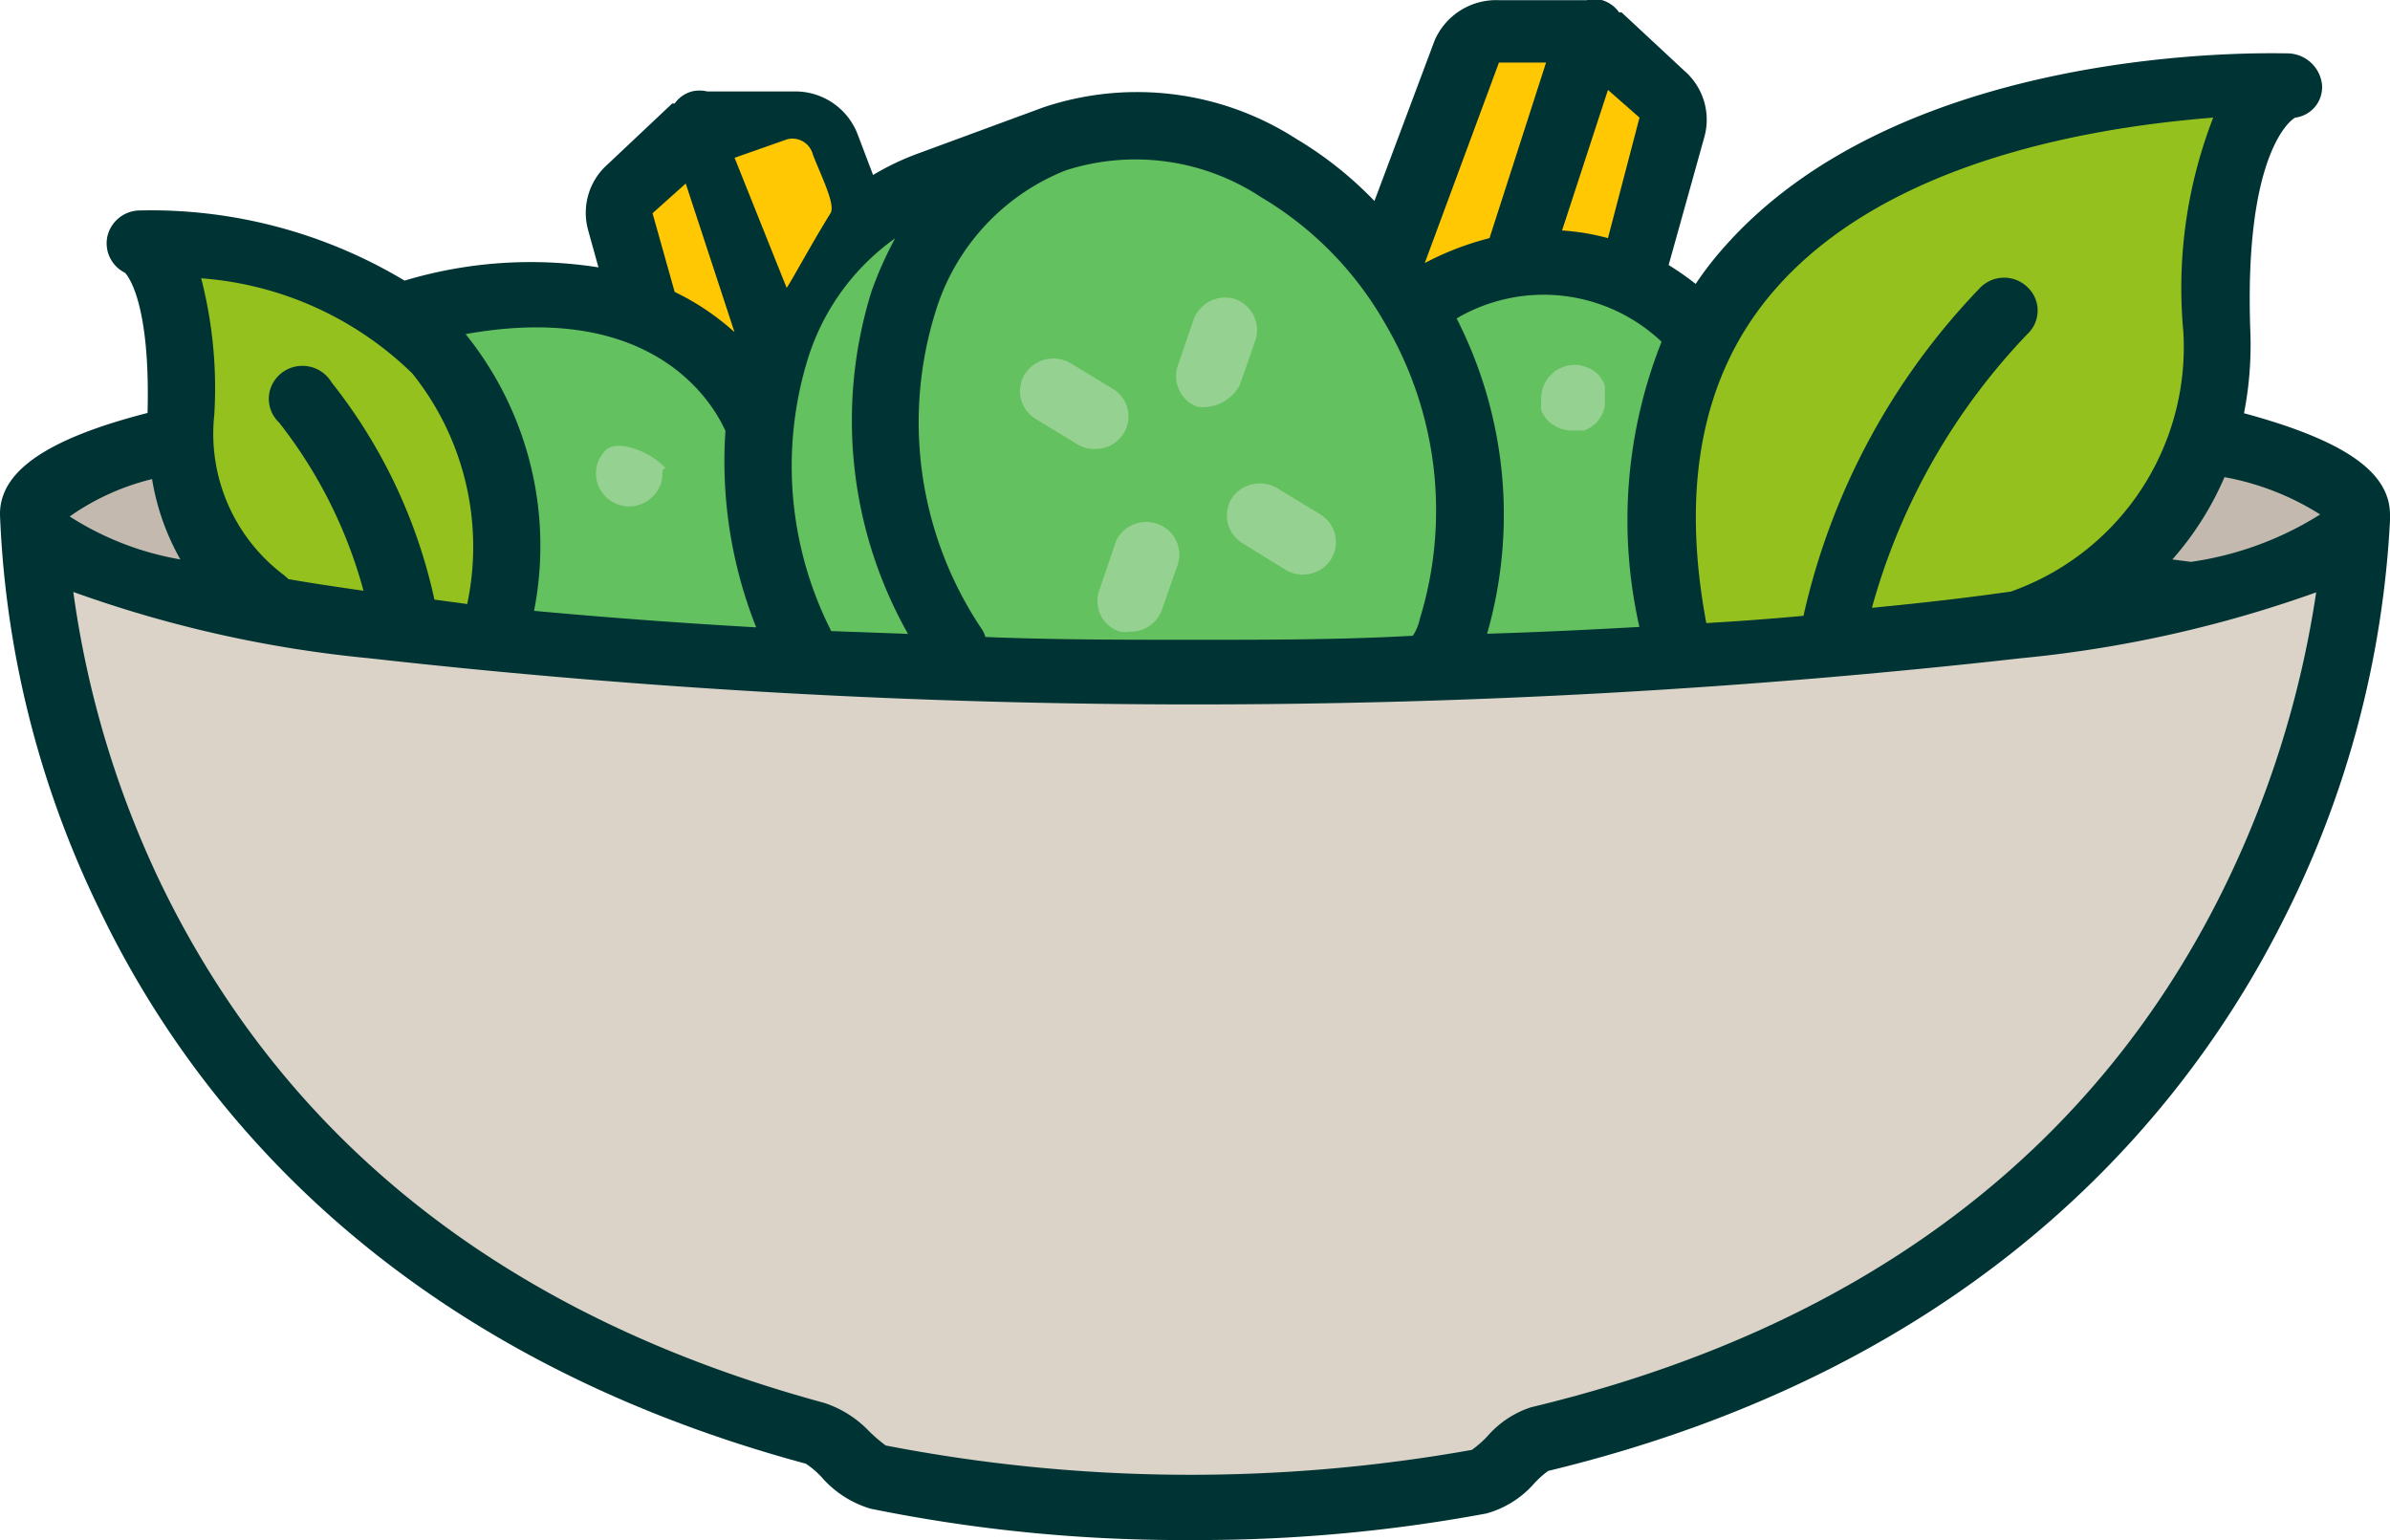
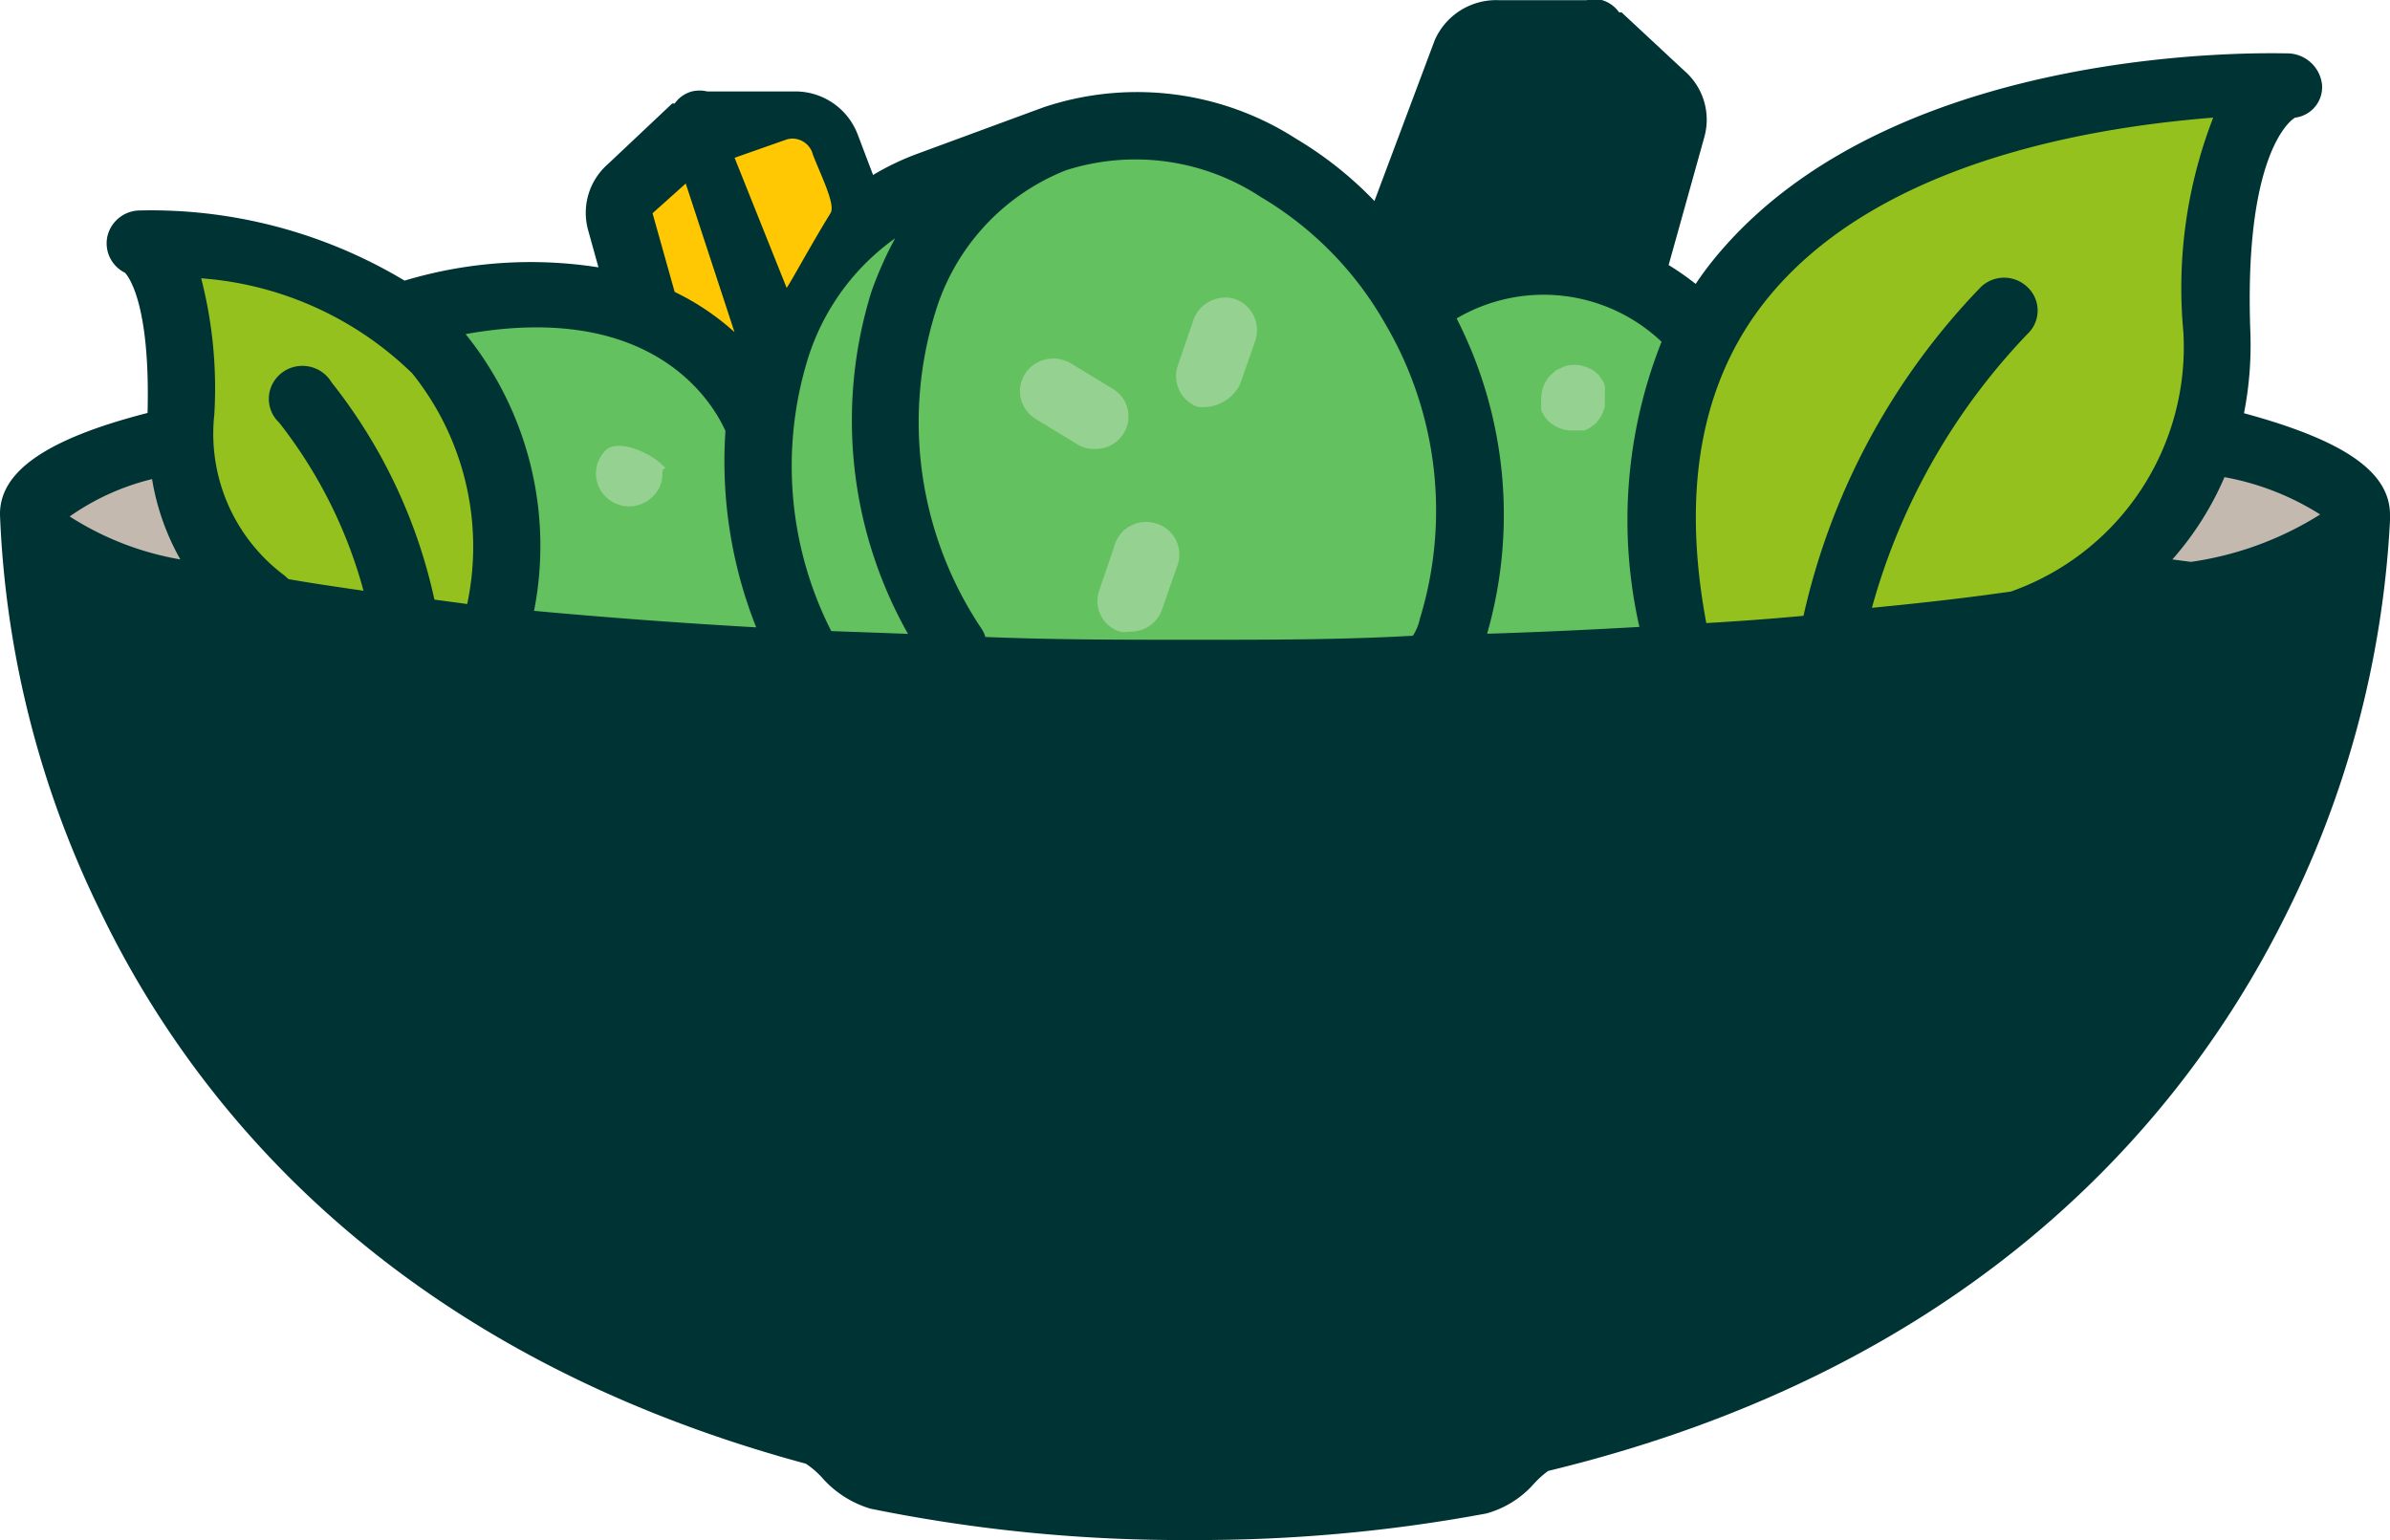
<svg xmlns="http://www.w3.org/2000/svg" id="saláta_ikon" data-name="saláta ikon" width="78.41" height="50.531" viewBox="0 0 78.41 50.531">
  <defs>
    <style>
      .cls-1 {
        fill: #033;
      }

      .cls-1, .cls-2, .cls-3, .cls-4, .cls-5, .cls-6, .cls-7 {
        fill-rule: evenodd;
      }

      .cls-2 {
        fill: #c4b9ae;
      }

      .cls-3 {
        fill: #95c11f;
      }

      .cls-4 {
        fill: #64c15f;
      }

      .cls-5 {
        fill: #ffc802;
      }

      .cls-6 {
        fill: #dbd2c8;
      }

      .cls-7 {
        fill: #95d190;
      }
    </style>
  </defs>
  <path id="Shape" class="cls-1" d="M1015.41,244.987c0-1.4-1.48-2.438-4.79-3.335a11.651,11.651,0,0,0,.21-2.635c-0.22-5.746,1.26-6.958,1.47-7.064a1.008,1.008,0,0,0,.88-1.08,1.15,1.15,0,0,0-1.14-1.028c-0.52,0-12.631-.4-18.562,6.457a10.916,10.916,0,0,0-.847,1.107,9.378,9.378,0,0,0-.887-0.619l1.169-4.191a2.119,2.119,0,0,0-.645-2.174L990.2,228.5h-0.081a1.05,1.05,0,0,0-.551-0.4,1.131,1.131,0,0,0-.511,0h-2.878a2.2,2.2,0,0,0-2.111,1.318l-1.976,5.271a12.263,12.263,0,0,0-2.569-2.042,9.657,9.657,0,0,0-8.3-1.028h0l-4.115,1.516a8.667,8.667,0,0,0-1.465.7l-0.5-1.318a2.189,2.189,0,0,0-2.071-1.423H960.2a1.07,1.07,0,0,0-.5,0,1.019,1.019,0,0,0-.565.395h-0.081l-2.111,1.99a2.123,2.123,0,0,0-.646,2.174l0.337,1.213a14.377,14.377,0,0,0-6.361.435A16.175,16.175,0,0,0,941.545,235a1.1,1.1,0,0,0-1.023.855,1.075,1.075,0,0,0,.579,1.188c0.121,0.132.834,1.041,0.74,4.6-3.335.856-4.842,1.923-4.842,3.32h0a32.433,32.433,0,0,0,3.255,12.955c3.012,6.3,9.48,14.5,23.183,18.2a2.809,2.809,0,0,1,.524.448,3.412,3.412,0,0,0,1.6,1.028,51.084,51.084,0,0,0,10.5,1.028,51.659,51.659,0,0,0,9.7-.87,3.225,3.225,0,0,0,1.574-.988,3.064,3.064,0,0,1,.457-0.409c14.16-3.426,20.92-11.729,24.1-18.041a32.659,32.659,0,0,0,3.52-13.178v-0.145Z" transform="translate(-937 -228.094)" />
  <path id="Shape-2" data-name="Shape" class="cls-2" d="M1013.12,244.973a10.827,10.827,0,0,1-4.24,1.556l-0.61-.08a10.092,10.092,0,0,0,1.71-2.7,8.816,8.816,0,0,1,3.14,1.225h0Z" transform="translate(-937 -228.094)" />
  <path id="Shape-3" data-name="Shape" class="cls-3" d="M995.186,237.646c3.765-4.375,10.754-5.4,14.424-5.693a15.45,15.45,0,0,0-.98,7.024,8.506,8.506,0,0,1-5.66,8.527l-0.97.132c-1.14.149-2.34,0.28-3.587,0.4a21.081,21.081,0,0,1,5.107-8.988,1.051,1.051,0,0,0,0-1.529,1.1,1.1,0,0,0-1.54,0,22.619,22.619,0,0,0-5.812,10.78q-1.562.145-3.188,0.238C992.133,244.025,992.846,240.361,995.186,237.646Z" transform="translate(-937 -228.094)" />
  <path id="Shape-4" data-name="Shape" class="cls-4" d="M990.788,248.663c-1.626.092-3.294,0.172-5,.224a14.162,14.162,0,0,0-1-10.345,5.627,5.627,0,0,1,6.724.765,15.852,15.852,0,0,0-.727,9.356h0Z" transform="translate(-937 -228.094)" />
-   <path id="Shape-5" data-name="Shape" class="cls-5" d="M989.753,235.907a7.594,7.594,0,0,0-1.506-.251l1.506-4.612,1.035,0.909Z" transform="translate(-937 -228.094)" />
-   <path id="Shape-6" data-name="Shape" class="cls-5" d="M986.176,230.148h1.546l-1.855,5.759a9.678,9.678,0,0,0-2.124.817Z" transform="translate(-937 -228.094)" />
  <path id="Shape-7" data-name="Shape" class="cls-4" d="M978.417,234.589a11.328,11.328,0,0,1,4.035,4.138h0a12.092,12.092,0,0,1,1.129,9.673,1.607,1.607,0,0,1-.229.553c-2.34.132-4.666,0.132-7.14,0.132s-4.64,0-6.885-.092a0.957,0.957,0,0,0-.121-0.264,12.166,12.166,0,0,1-1.533-10.345,7.272,7.272,0,0,1,4.289-4.7,7.48,7.48,0,0,1,6.455.909h0Z" transform="translate(-937 -228.094)" />
  <path id="Shape-8" data-name="Shape" class="cls-4" d="M964.271,248.8a11.957,11.957,0,0,1-.767-8.935,7.633,7.633,0,0,1,2.864-3.953,12.2,12.2,0,0,0-.779,1.753,14.237,14.237,0,0,0,1.2,11.227Z" transform="translate(-937 -228.094)" />
  <path id="Shape-9" data-name="Shape" class="cls-5" d="M961.1,233.271l1.722-.606a0.691,0.691,0,0,1,.846.5c0.27,0.7.754,1.647,0.579,1.924-0.659,1.067-1.264,2.2-1.439,2.451Z" transform="translate(-937 -228.094)" />
  <path id="Shape-10" data-name="Shape" class="cls-5" d="M958.408,235.09l1.089-.975,1.6,4.876a8.29,8.29,0,0,0-1.963-1.319Z" transform="translate(-937 -228.094)" />
  <path id="Shape-11" data-name="Shape" class="cls-4" d="M960.8,242.232a14.749,14.749,0,0,0,1.009,6.445c-2.555-.145-5-0.33-7.288-0.541a11.064,11.064,0,0,0-2.246-9.08C958.515,237.936,960.425,241.4,960.8,242.232Z" transform="translate(-937 -228.094)" />
  <path id="Shape-12" data-name="Shape" class="cls-3" d="M950.528,240.348a9.088,9.088,0,0,1,1.8,7.564l-1.076-.145a17.423,17.423,0,0,0-3.375-7.129,1.111,1.111,0,0,0-1.057-.535,1.1,1.1,0,0,0-.938.718,1.066,1.066,0,0,0,.273,1.135,15.464,15.464,0,0,1,2.771,5.521c-0.9-.132-1.722-0.25-2.461-0.382l-0.148-.131a5.8,5.8,0,0,1-2.286-5.272,14.433,14.433,0,0,0-.431-4.467A11.087,11.087,0,0,1,950.528,240.348Z" transform="translate(-937 -228.094)" />
  <path id="Shape-13" data-name="Shape" class="cls-2" d="M941.989,243.814a7.965,7.965,0,0,0,.928,2.635,9.784,9.784,0,0,1-3.631-1.41,7.968,7.968,0,0,1,2.7-1.225h0Z" transform="translate(-937 -228.094)" />
-   <path id="Shape-14" data-name="Shape" class="cls-6" d="M1009.88,257.4c-4.3,8.618-11.951,14.3-22.655,16.868a3.212,3.212,0,0,0-1.438.962,3.553,3.553,0,0,1-.5.435,52.5,52.5,0,0,1-19.23-.145,5.049,5.049,0,0,1-.564-0.488,3.579,3.579,0,0,0-1.453-.909c-10.341-2.807-17.629-8.513-21.757-17.027a32.239,32.239,0,0,1-2.878-9.58,39.859,39.859,0,0,0,9.695,2.174,243.049,243.049,0,0,0,54.208,0,40.084,40.084,0,0,0,9.68-2.161A33.061,33.061,0,0,1,1009.88,257.4Z" transform="translate(-937 -228.094)" />
  <path id="Shape-15" data-name="Shape" class="cls-7" d="M970.618,240.374a1.069,1.069,0,0,0,.376,1.476l1.345,0.817a1,1,0,0,0,.565.158,1.085,1.085,0,0,0,1.078-.774,1.058,1.058,0,0,0-.5-1.216l-1.344-.817a1.127,1.127,0,0,0-.836-0.131,1.1,1.1,0,0,0-.684.487h0Z" transform="translate(-937 -228.094)" />
-   <path id="Shape-16" data-name="Shape" class="cls-7" d="M977.409,244.446a1.068,1.068,0,0,0,.362,1.476l1.345,0.831a1.108,1.108,0,0,0,.84.172,1.063,1.063,0,0,0,.344-1.965l-1.345-.817a1.121,1.121,0,0,0-.838-0.167,1.1,1.1,0,0,0-.708.47h0Z" transform="translate(-937 -228.094)" />
  <path id="Shape-17" data-name="Shape" class="cls-7" d="M973.563,246l-0.511,1.5a1.049,1.049,0,0,0,.686,1.317,0.975,0.975,0,0,0,.349,0,1.074,1.074,0,0,0,1.036-.724l0.524-1.5a1.064,1.064,0,0,0-.7-1.319,1.1,1.1,0,0,0-.853.069,1.058,1.058,0,0,0-.532.656h0Z" transform="translate(-937 -228.094)" />
  <path id="Shape-18" data-name="Shape" class="cls-7" d="M976.293,241.442a1.363,1.363,0,0,0,1.385-.725l0.524-1.5a1.089,1.089,0,0,0-.7-1.318,1.107,1.107,0,0,0-1.345.685l-0.511,1.489a1.075,1.075,0,0,0,.646,1.371h0Z" transform="translate(-937 -228.094)" />
  <path id="Shape-19" data-name="Shape" class="cls-7" d="M957.641,244.71a1.116,1.116,0,0,0,.767-0.316,1.022,1.022,0,0,0,.323-0.765c0-.276.215-0.079,0-0.276-0.4-.409-1.466-0.883-1.87-0.475a1.065,1.065,0,0,0-.225,1.167,1.1,1.1,0,0,0,1,.665h0Z" transform="translate(-937 -228.094)" />
  <path id="Shape-20" data-name="Shape" class="cls-7" d="M989.646,240.73a0.84,0.84,0,0,0-.094-0.184l-0.108-.159-0.175-.144-0.188-.093-0.215-.066a1.124,1.124,0,0,0-.417,0,0.748,0.748,0,0,0-.2.066l-0.2.093-0.162.144a1.078,1.078,0,0,0-.323.752,1.053,1.053,0,0,0,0,.21,1.486,1.486,0,0,0,0,.211,1.1,1.1,0,0,0,.095.171,0.829,0.829,0,0,0,.134.172,1.129,1.129,0,0,0,.78.316h0.417l0.188-.1,0.175-.132,0.134-.171a1.022,1.022,0,0,0,.094-0.171,1.341,1.341,0,0,0,.068-0.212,1.053,1.053,0,0,0,0-.21,1.239,1.239,0,0,0,0-.211,1.167,1.167,0,0,0,0-.277h0Z" transform="translate(-937 -228.094)" />
</svg>